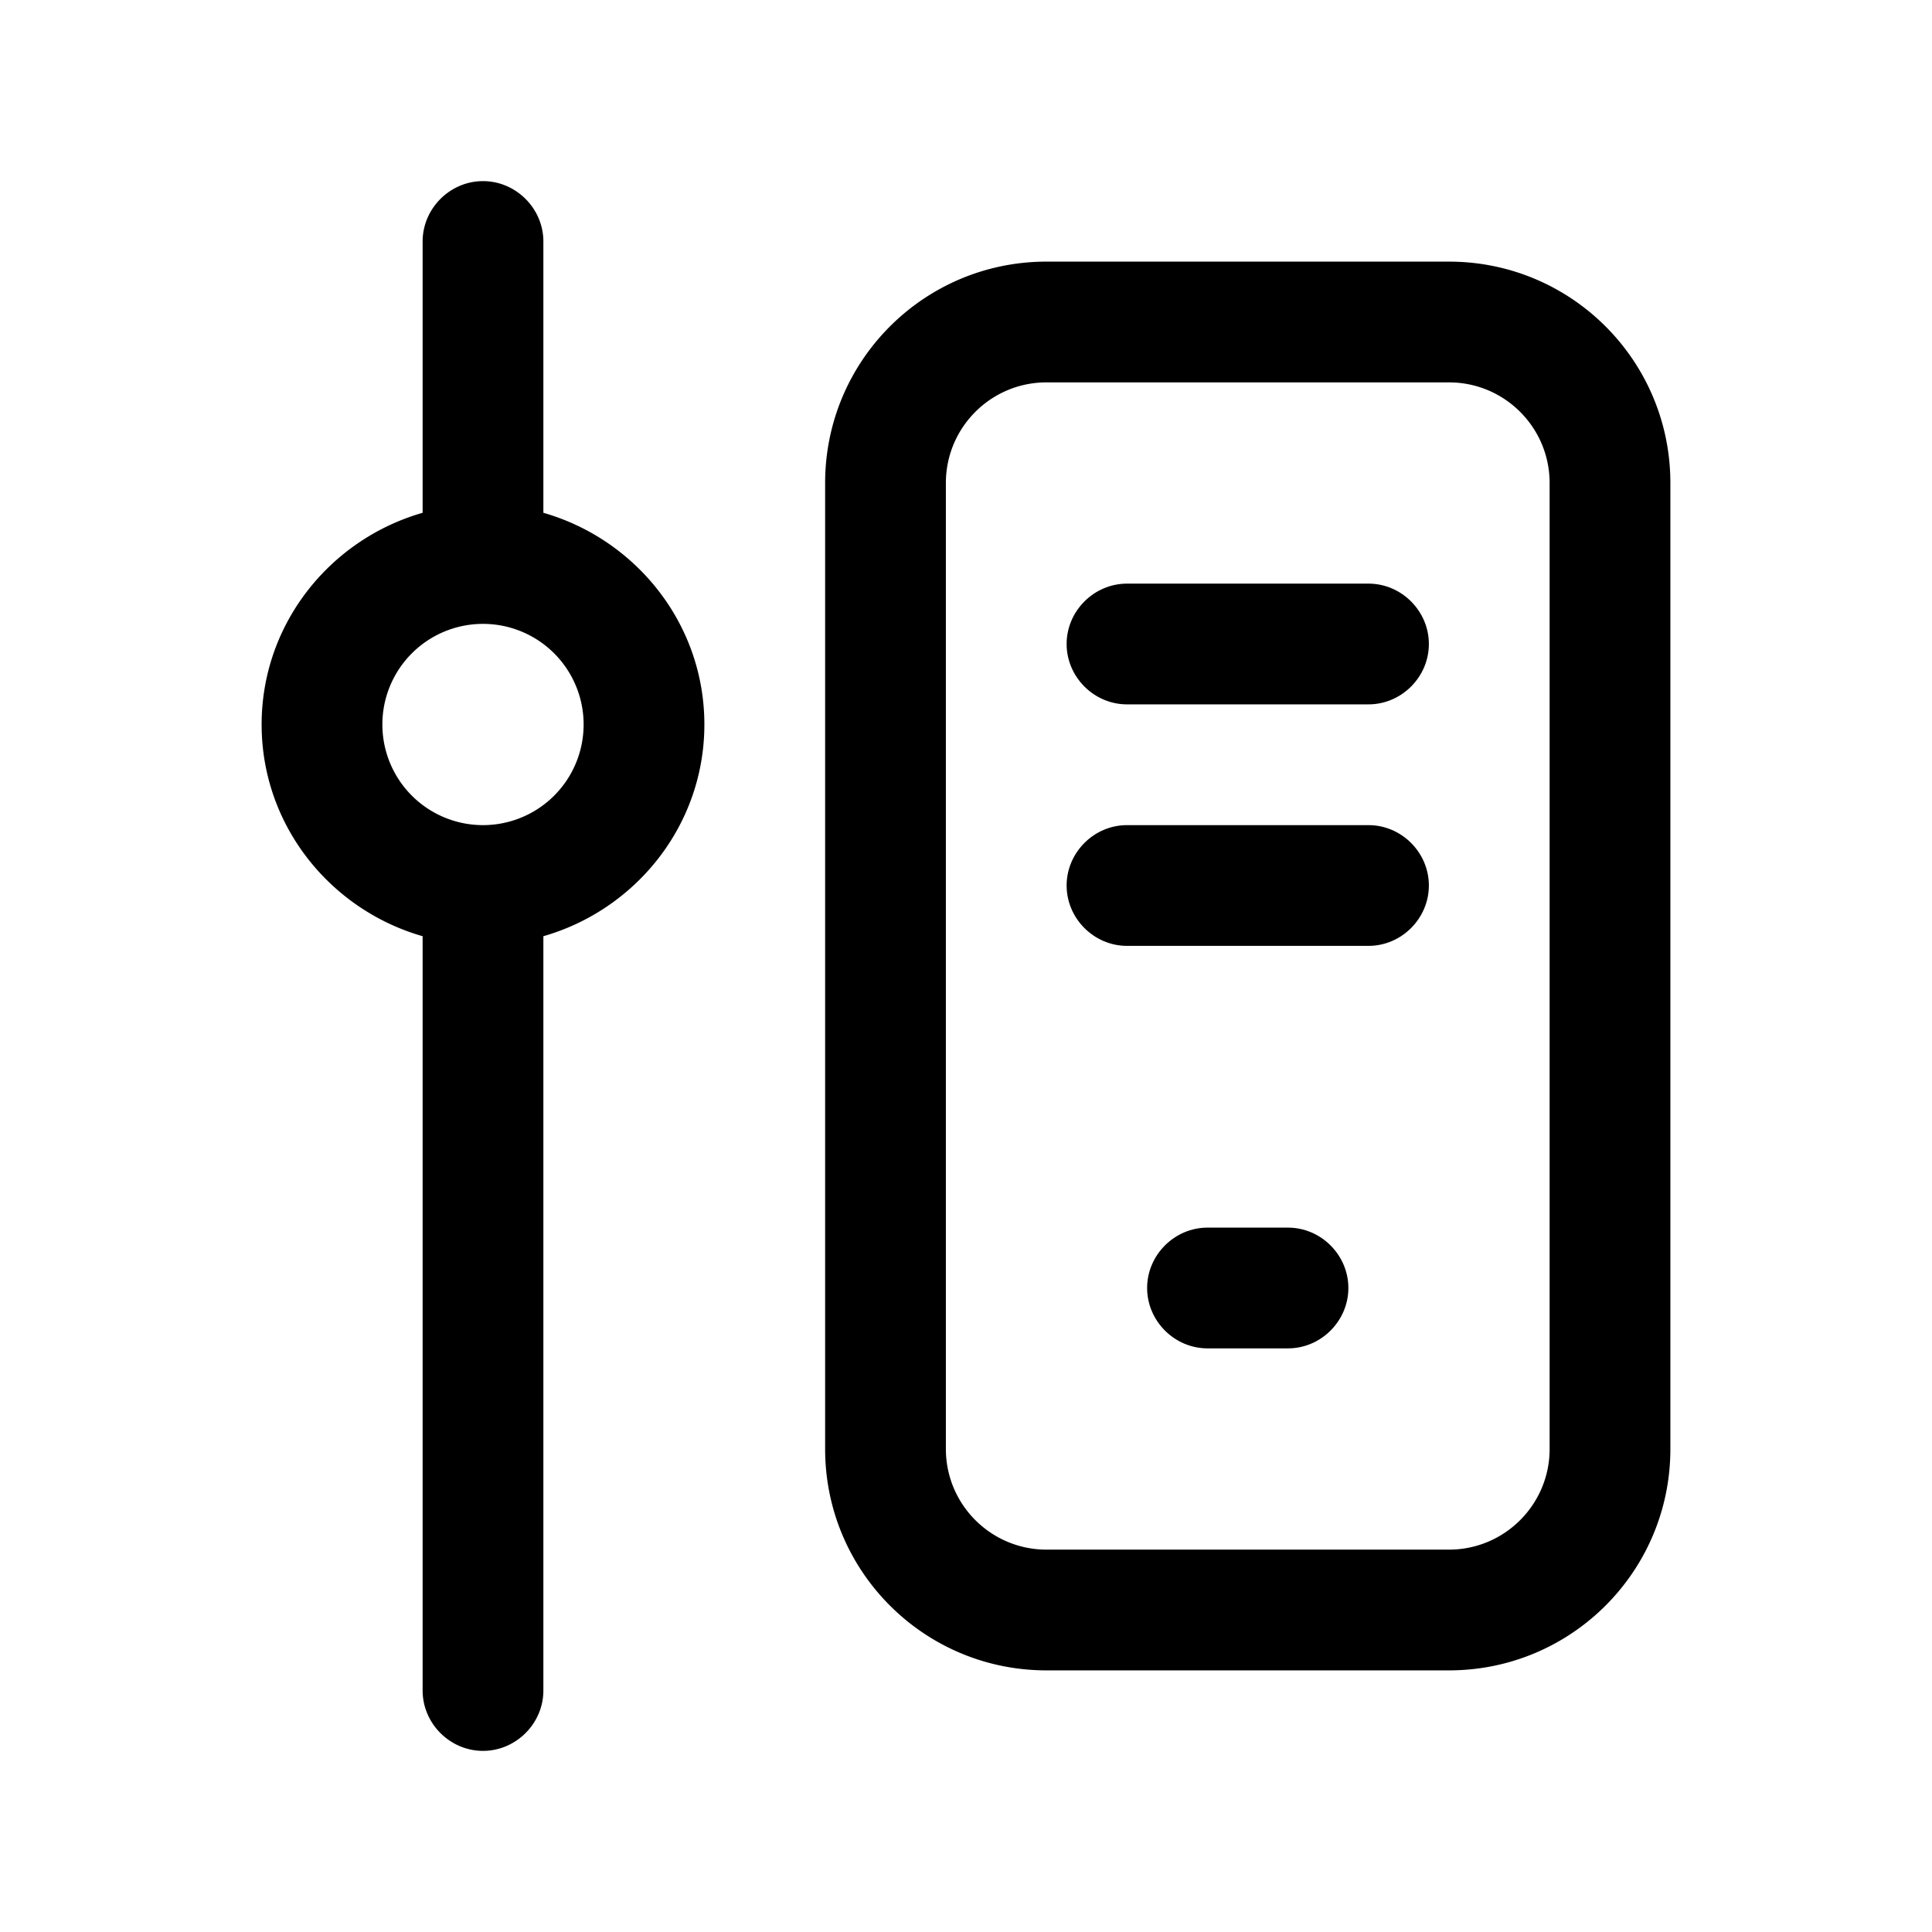
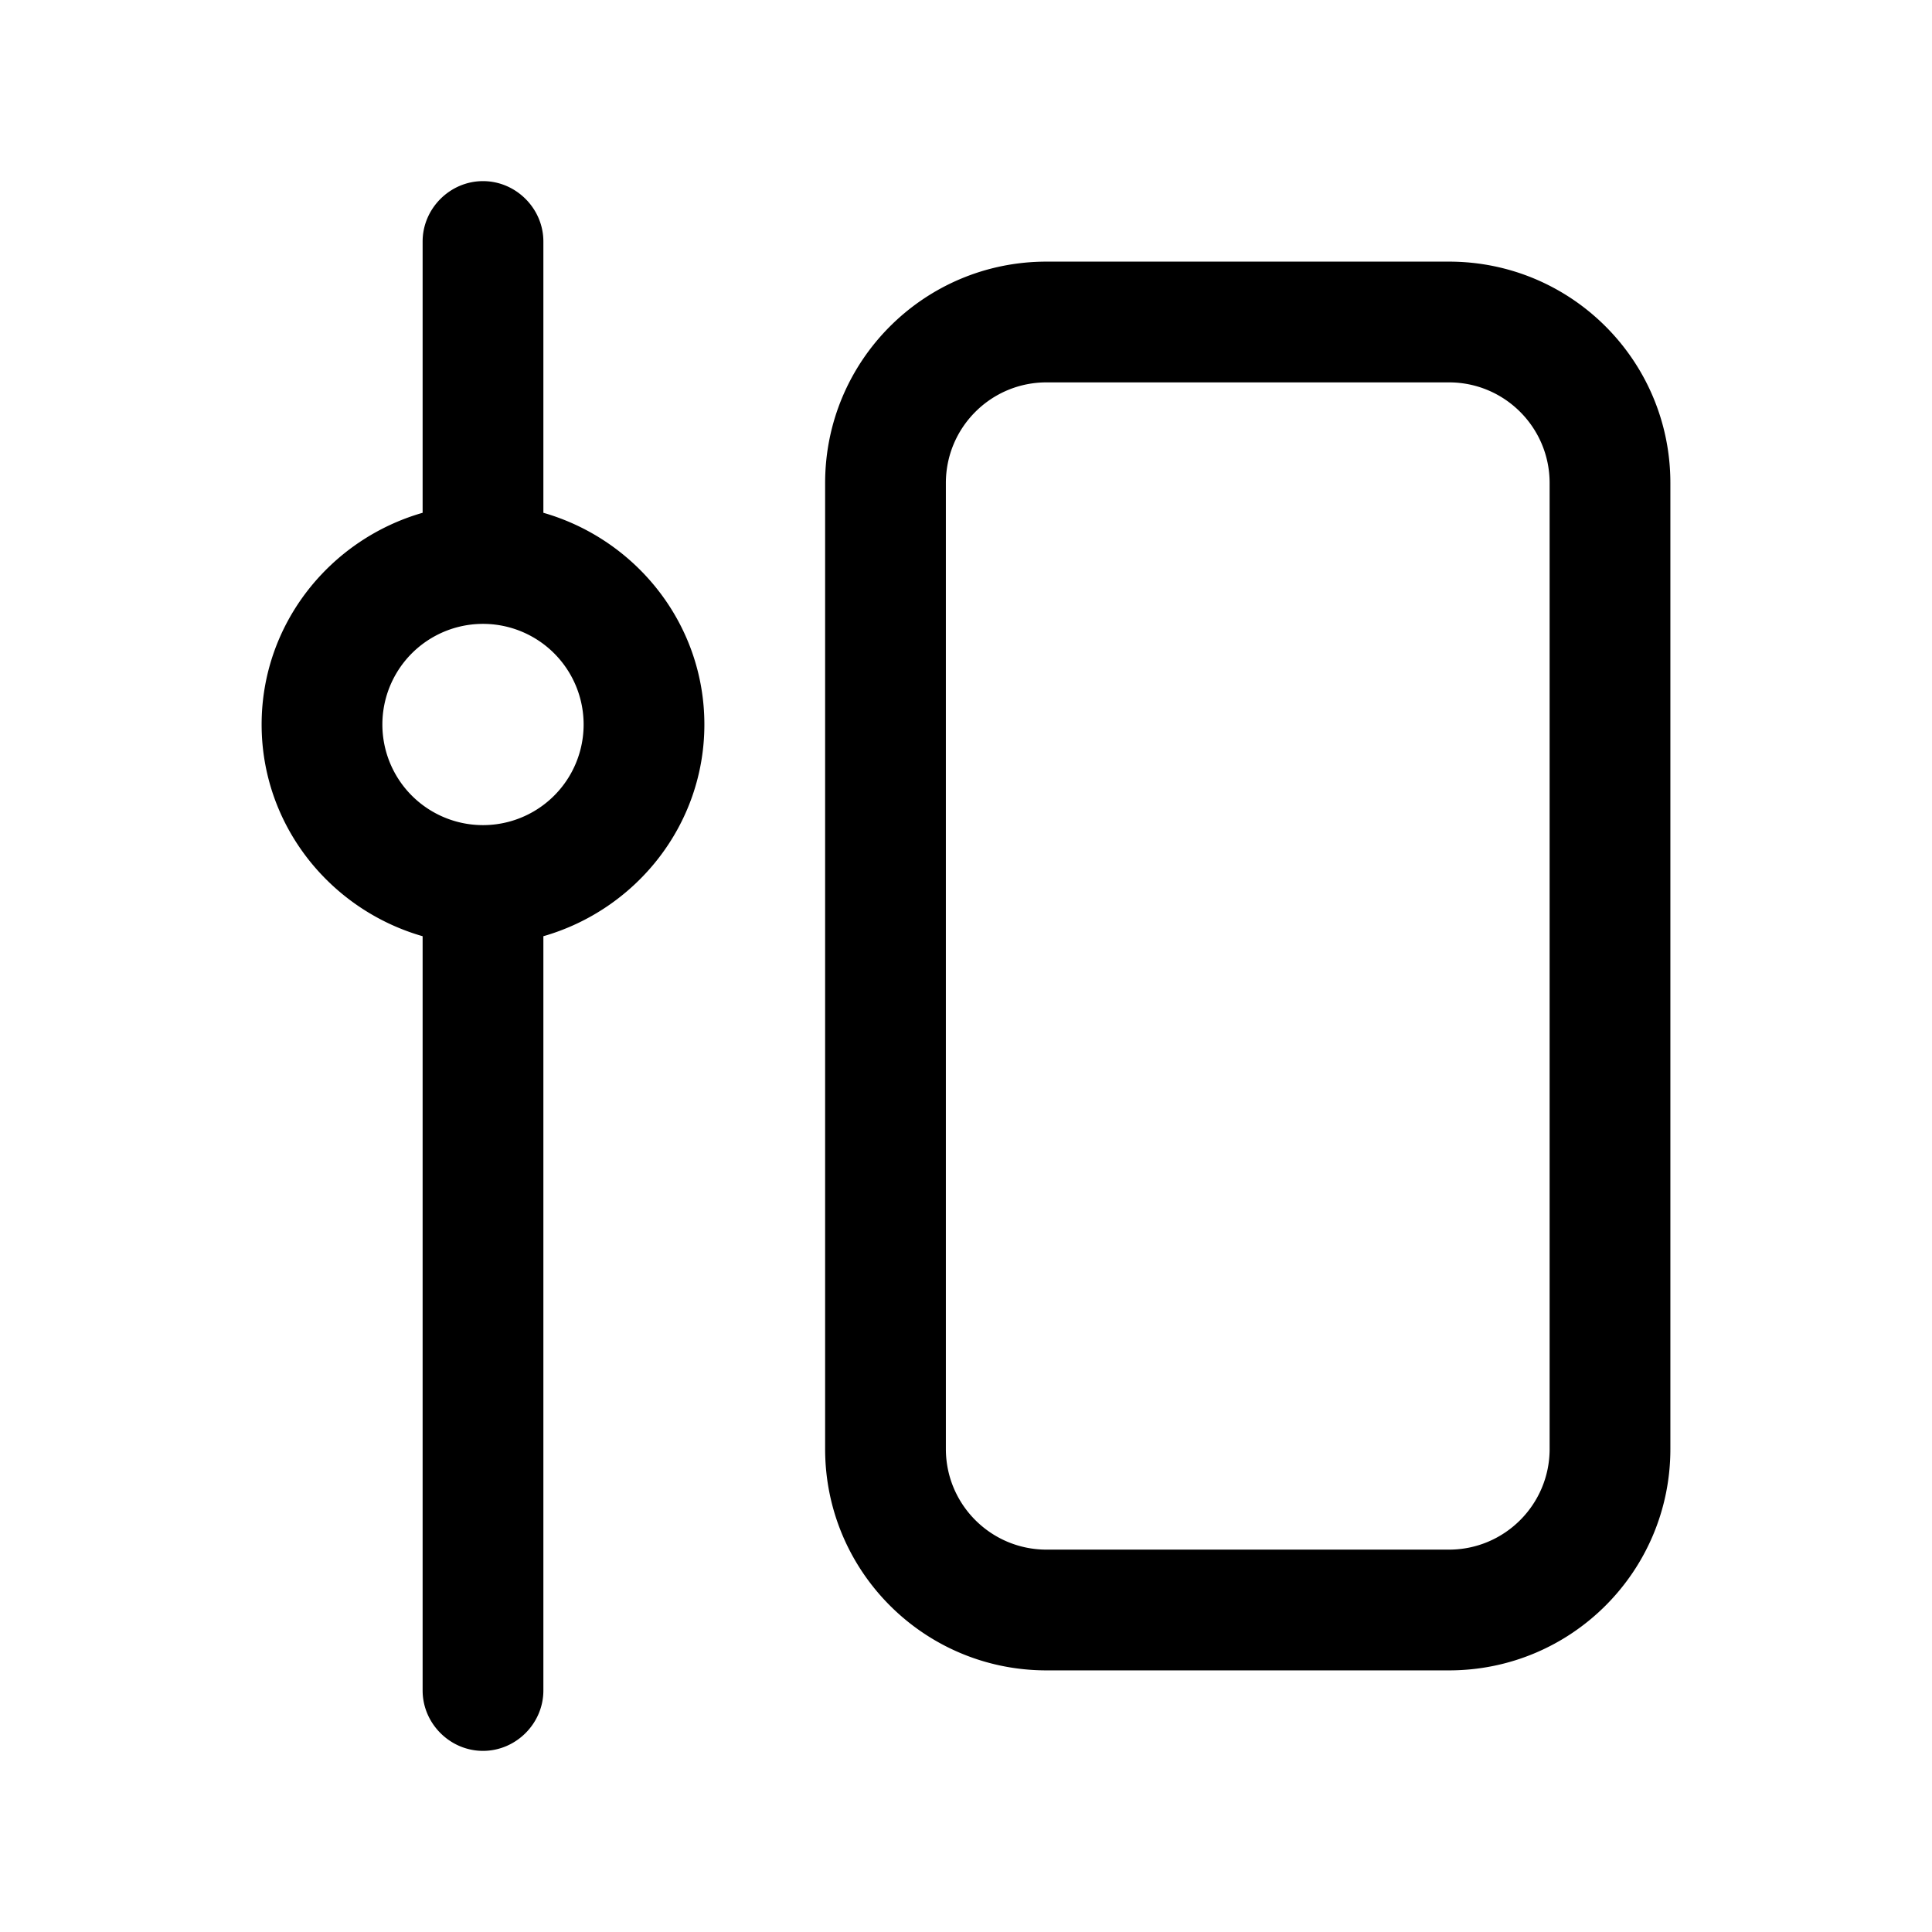
<svg xmlns="http://www.w3.org/2000/svg" id="settings" viewBox="0 0 24 24">
  <defs>
    <style>.cls-1{stroke-width:0}</style>
  </defs>
  <path class="cls-1" d="M18 3.25h-5c-1.52 0-2.75 1.23-2.75 2.75v12c0 1.52 1.23 2.75 2.75 2.75h5c1.52 0 2.75-1.23 2.75-2.75V6c0-1.52-1.23-2.75-2.75-2.75zM19.25 18c0 .69-.56 1.25-1.25 1.25h-5c-.69 0-1.25-.56-1.25-1.25V6c0-.69.56-1.25 1.25-1.25h5c.69 0 1.25.56 1.25 1.25v12zM6.75 6.37V3c0-.41-.34-.75-.75-.75s-.75.34-.75.75v3.37c-1.15.33-2 1.38-2 2.63s.85 2.3 2 2.63V21c0 .41.34.75.75.75s.75-.34.75-.75v-9.37c1.15-.33 2-1.38 2-2.63s-.85-2.3-2-2.63zM6 10.25a1.25 1.25 0 110-2.5 1.25 1.25 0 010 2.5z" />
-   <path class="cls-1" d="M17 7.25h-3c-.41 0-.75.34-.75.75s.34.75.75.75h3c.41 0 .75-.34.75-.75s-.34-.75-.75-.75zm0 3h-3c-.41 0-.75.34-.75.75s.34.75.75.75h3c.41 0 .75-.34.75-.75s-.34-.75-.75-.75zm-1 5h-1c-.41 0-.75.34-.75.75s.34.75.75.75h1c.41 0 .75-.34.75-.75s-.34-.75-.75-.75z" />
</svg>